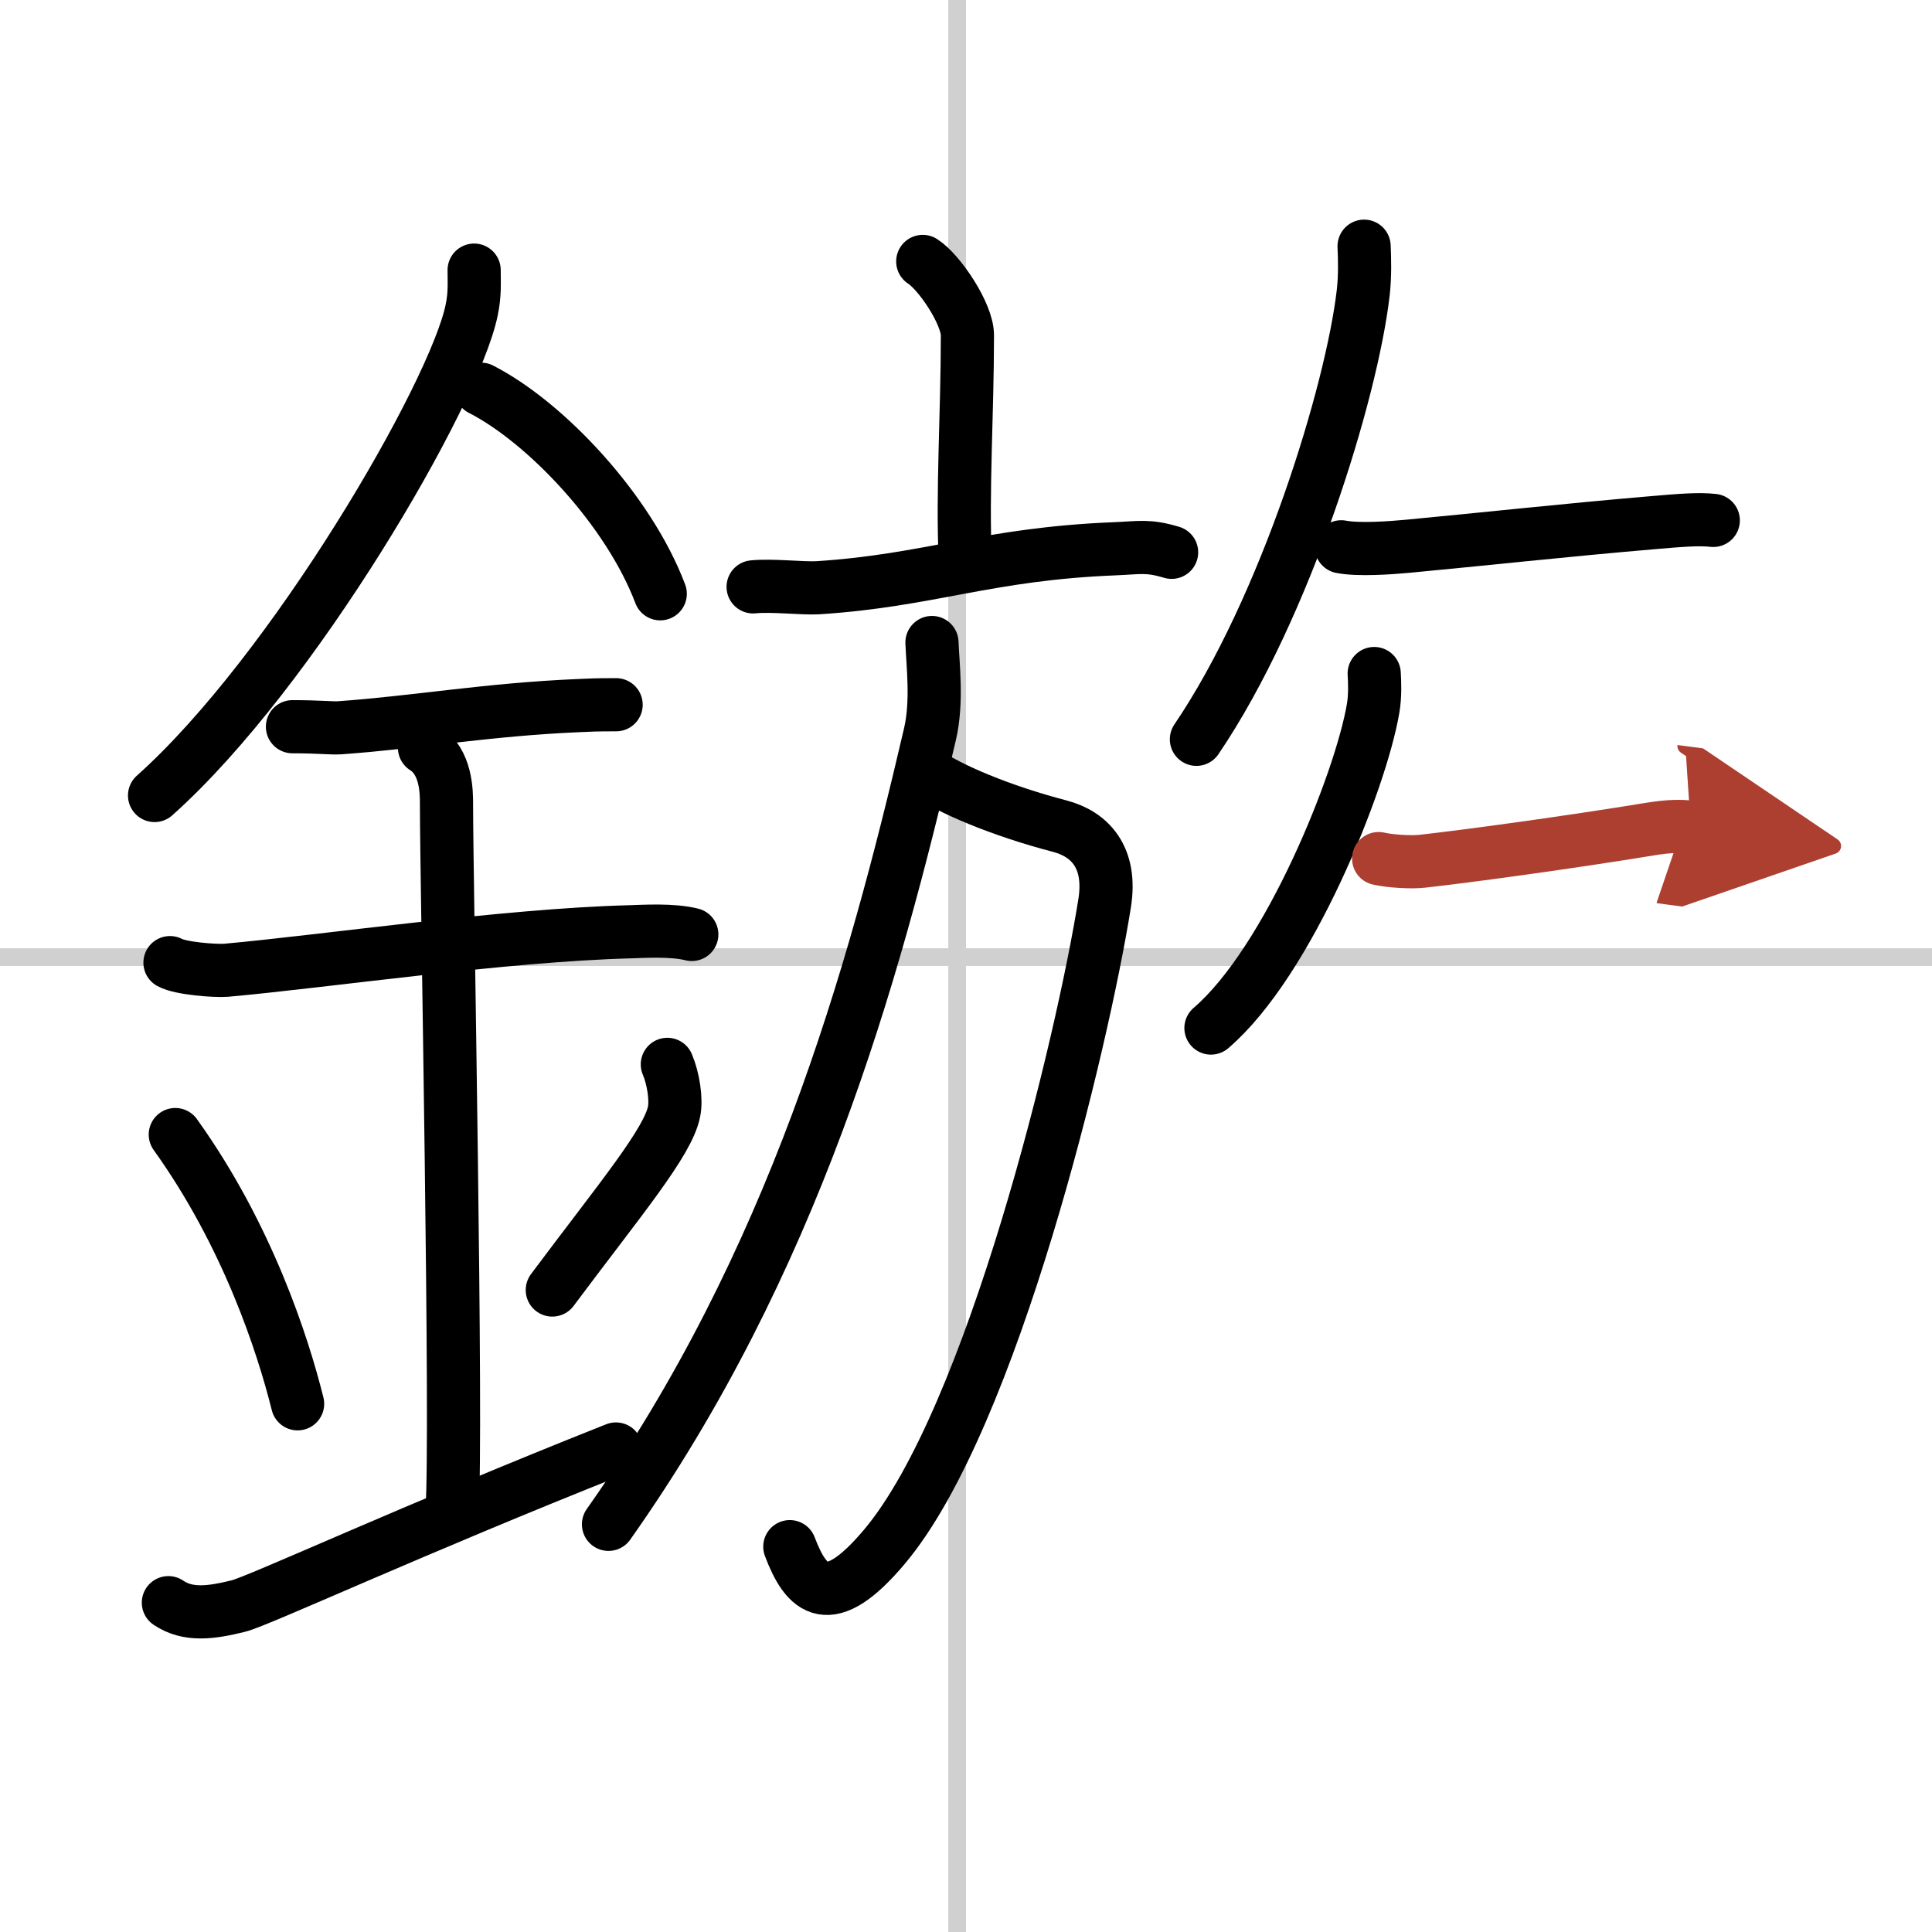
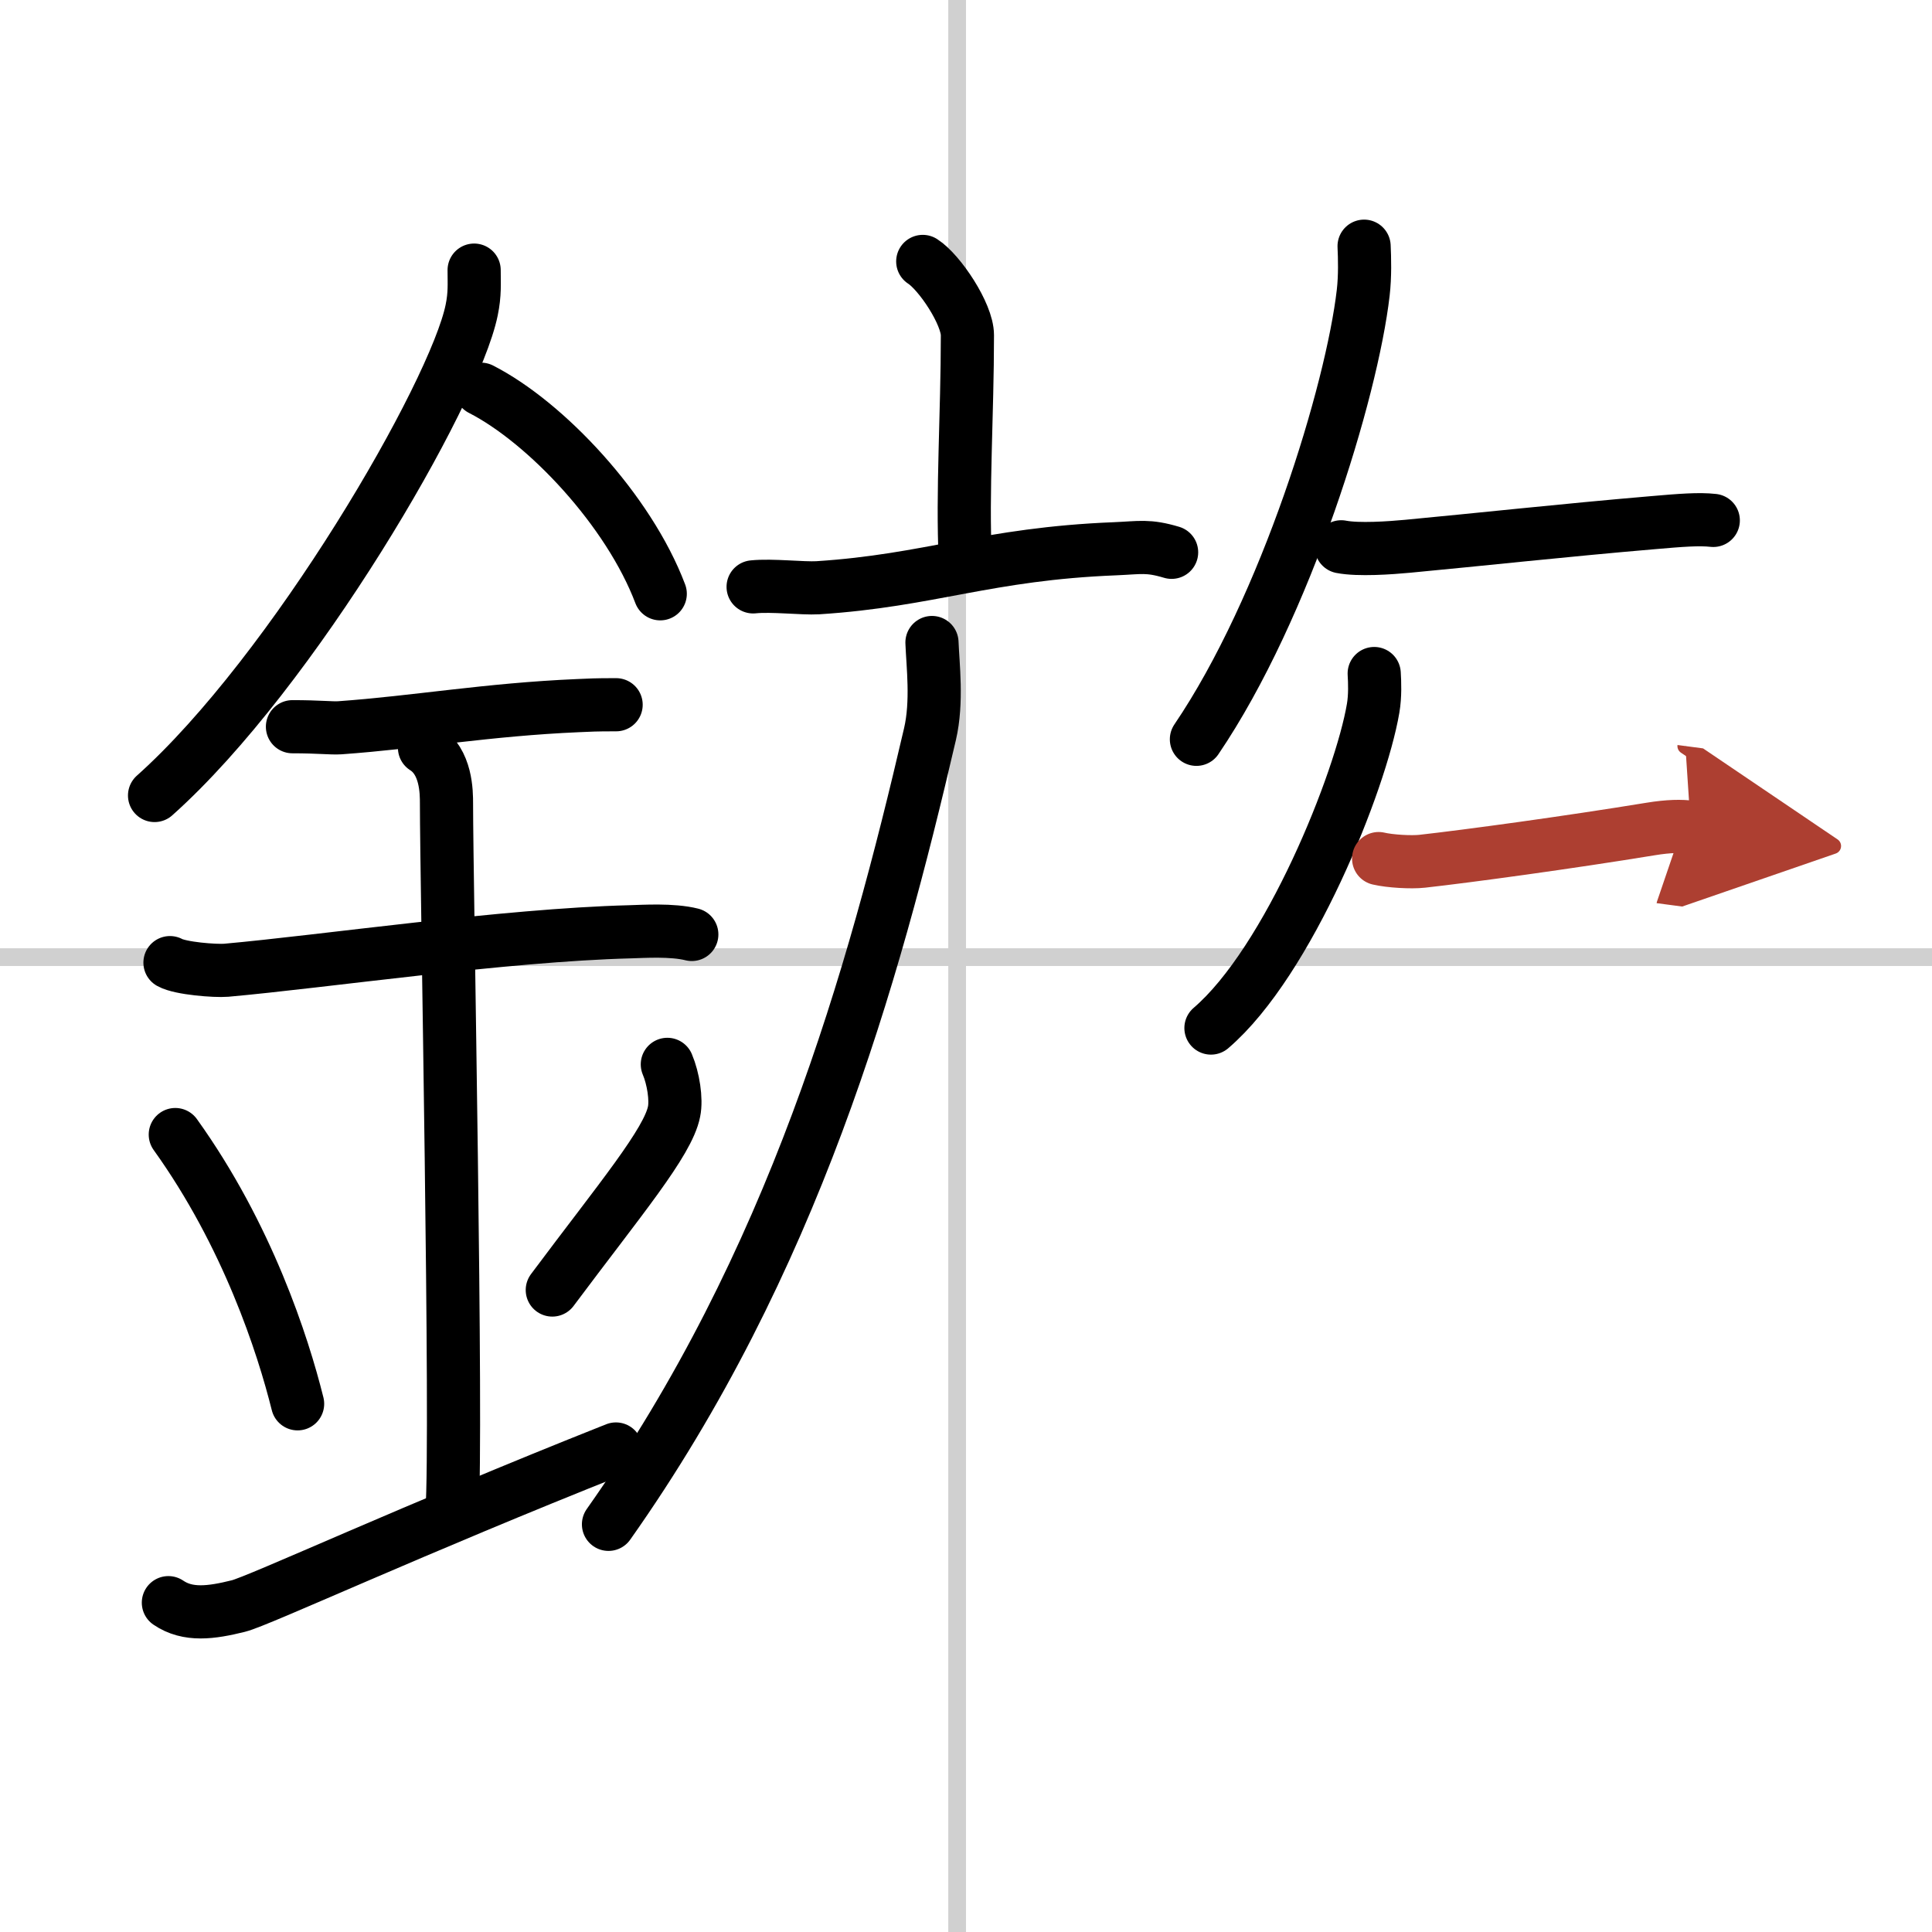
<svg xmlns="http://www.w3.org/2000/svg" width="400" height="400" viewBox="0 0 109 109">
  <defs>
    <marker id="a" markerWidth="4" orient="auto" refX="1" refY="5" viewBox="0 0 10 10">
      <polyline points="0 0 10 5 0 10 1 5" fill="#ad3f31" stroke="#ad3f31" />
    </marker>
  </defs>
  <g fill="none" stroke="#000" stroke-linecap="round" stroke-linejoin="round" stroke-width="3">
-     <rect width="100%" height="100%" fill="#fff" stroke="#fff" />
    <line x1="54" x2="54" y2="109" stroke="#d0d0d0" stroke-width="1" />
    <line x2="109" y1="54" y2="54" stroke="#d0d0d0" stroke-width="1" />
    <path d="m26.75 15.24c0 0.75 0.05 1.35-0.14 2.26-0.96 4.71-10.08 20.41-17.89 27.38" />
    <path d="m27.14 21.96c3.66 1.87 8.33 6.83 10.11 11.54" />
    <path d="m16.5 41c1.5 0 2.18 0.09 2.67 0.06 4.33-0.31 8.33-1.03 13.44-1.25 0.74-0.03 0.9-0.05 2.15-0.05" />
    <path d="m9.59 54.31c0.59 0.33 2.56 0.48 3.17 0.43 5.49-0.49 15.74-1.99 22.78-2.17 0.75-0.02 2.38-0.13 3.49 0.15" />
    <path d="m23.95 42.19c1.24 0.78 1.24 2.52 1.24 3.14 0 4.35 0.62 35.63 0.31 39.98" />
    <path d="m9.89 64.01c4.08 5.69 6.07 11.86 6.9 15.19" />
    <path d="m37.65 60.05c0.34 0.8 0.52 1.98 0.38 2.66-0.34 1.74-3.04 4.94-6.87 10.07" />
    <path d="m9.5 90.42c1.1 0.75 2.42 0.57 3.95 0.19 1.14-0.28 9.88-4.33 21.3-8.86" />
    <path d="m52.06 14.75c0.95 0.61 2.52 2.96 2.52 4.16 0 4.45-0.3 8.88-0.12 12.65" />
    <path d="m42.49 33.11c1.07-0.11 2.79 0.1 3.65 0.05 6.35-0.41 9.51-1.91 16.77-2.2 1.42-0.06 1.85-0.2 3.19 0.2" />
-     <path d="M52.13,43.5c1.37,1,4.37,2.25,7.66,3.11c1.68,0.44,2.95,1.74,2.53,4.36C61.08,58.75,56,80,49.91,87.25c-3.14,3.74-4.41,2.5-5.35,0.01" />
    <path d="M52.58,36.25c0.05,1.28,0.31,3.35-0.11,5.16C49.25,55.25,44.75,71.25,34.33,86" />
    <path d="m76.96 13.89c0.03 0.66 0.06 1.69-0.05 2.63-0.64 5.55-4.35 17.73-9.41 25.19" />
    <path d="m75.67 30.85c0.97 0.19 2.78 0.06 3.74-0.03 3.95-0.37 8.88-0.91 13.82-1.33 1.61-0.14 2.62-0.22 3.43-0.13" />
    <path d="m77.53 38c0.03 0.49 0.06 1.26-0.06 1.96-0.7 4.13-4.76 14.28-9.15 18.04" />
    <path d="m77.78 48.44c0.64 0.15 1.83 0.22 2.46 0.15 2.6-0.29 8.25-1.06 12.89-1.82 1.04-0.17 1.73-0.17 2.26-0.1" marker-end="url(#a)" stroke="#ad3f31" />
  </g>
</svg>